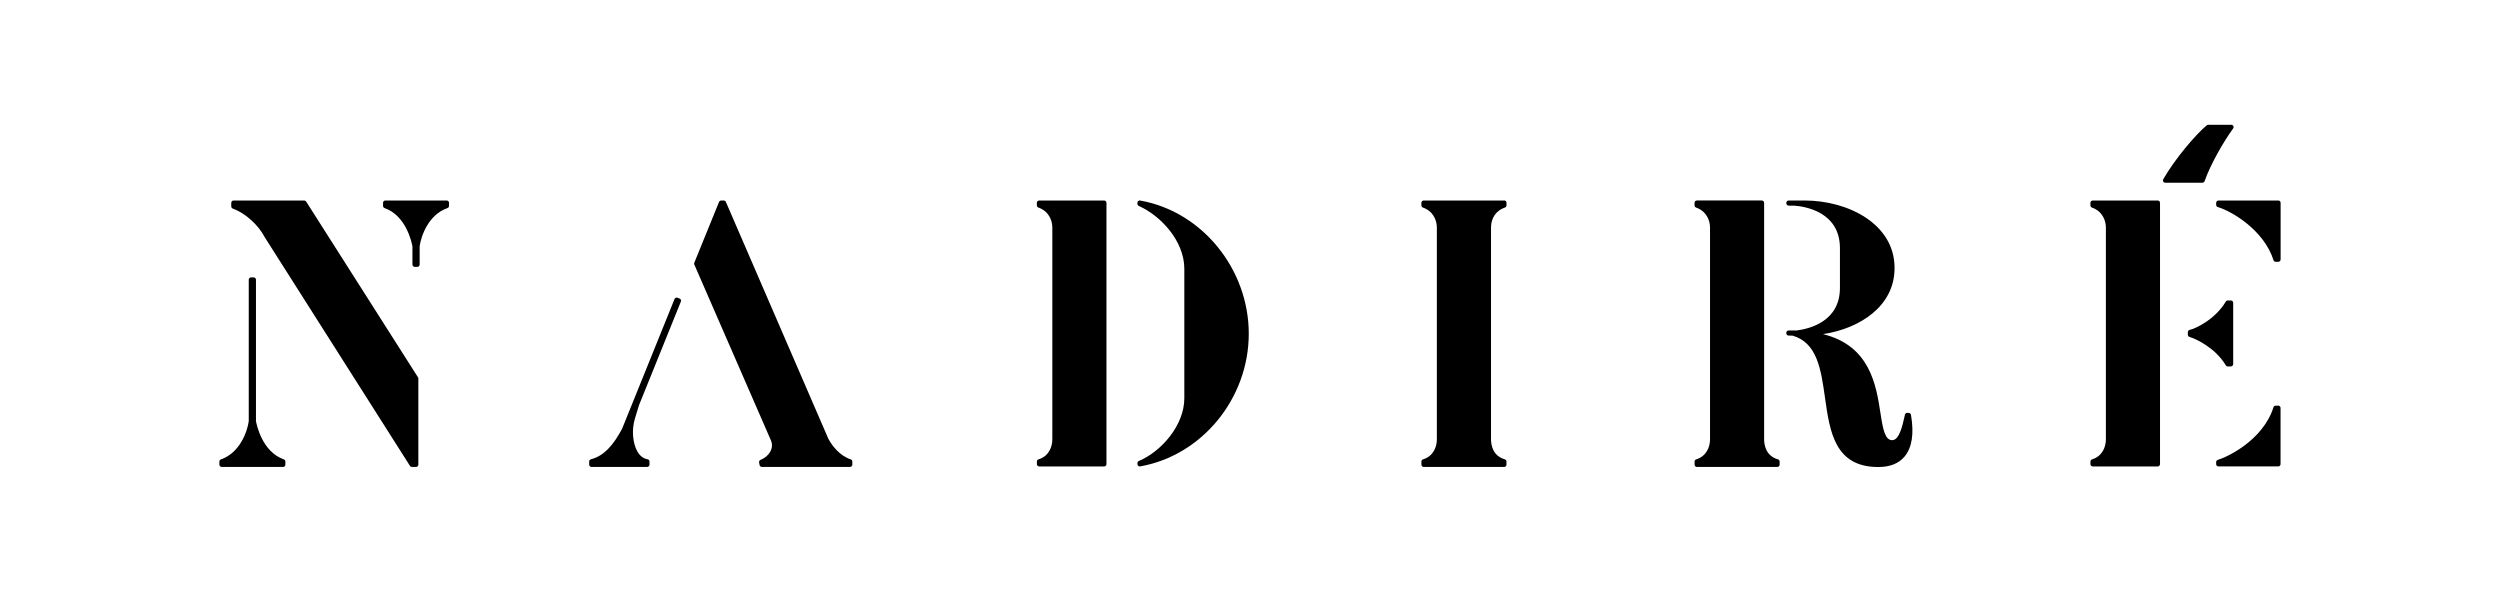
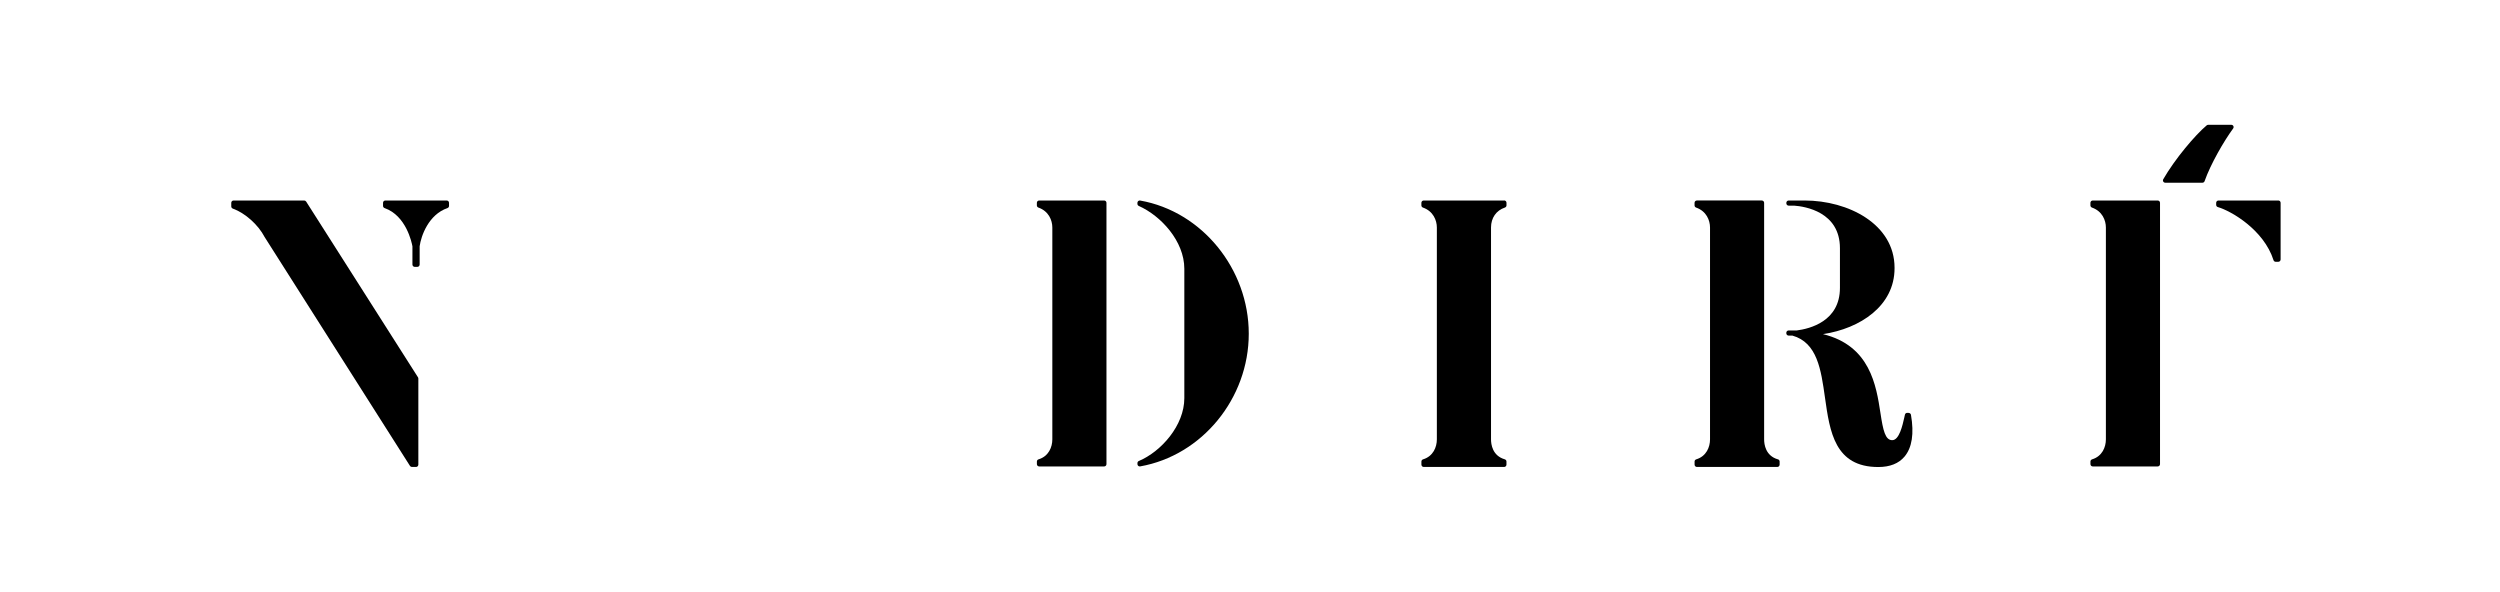
<svg xmlns="http://www.w3.org/2000/svg" id="Layer_1" version="1.1" viewBox="0 0 841.89 199.28">
  <path d="M103.09,67.88c-.14-.22-.39-.36-.65-.36h-23.78c-.43,0-.78.35-.78.78v1.21c0,.33.21.62.51.73,4.15,1.5,8.55,5.41,10.72,9.58l48.95,77.07c.14.22.39.36.65.36h1.39c.43,0,.78-.35.78-.78v-28.99c0-.15-.04-.29-.12-.42l-37.67-59.19Z" />
-   <path d="M286.5,154.7c-3.74-1.25-6.16-4.43-7.53-6.9l-34.53-79.81c-.12-.28-.4-.47-.71-.47h-.87c-.32,0-.6.19-.72.48l-8.33,20.48c-.08.19-.08.41,0,.6l25.85,59.33c.62,1.59.17,2.93-.32,3.78-.67,1.16-1.85,2.14-3.23,2.68-.35.14-.55.51-.48.88l.17.87c.07.36.39.62.76.62h29.68c.43,0,.78-.35.78-.78v-1.04c0-.33-.21-.63-.53-.74Z" />
  <path d="M383.94,67.53c-.23-.04-.46.02-.63.17s-.28.36-.28.59v.35c0,.31.18.58.46.71,7.43,3.3,15.34,11.84,15.34,21.16v43.57c0,9.19-7.79,17.98-15.32,21.16-.29.12-.47.4-.47.71v.35c0,.23.1.45.28.59.14.12.32.18.5.18.04,0,.09,0,.14-.01,20.85-3.69,36.57-22.9,36.57-44.68s-15.72-41.16-36.57-44.85Z" />
  <path d="M371.82,67.52h-21.87c-.43,0-.78.35-.78.78v.87c0,.33.21.62.52.73,3.46,1.21,4.69,4.27,4.69,6.73v71.34c0,2.57-1.22,5.69-4.65,6.72-.33.1-.55.4-.55.74v.87c0,.43.35.78.78.78h21.87c.43,0,.78-.35.78-.78v-88c0-.43-.35-.78-.78-.78Z" />
  <path d="M506.52,67.52h-27.08c-.43,0-.78.35-.78.78v.87c0,.33.21.62.52.73,3.46,1.21,4.69,4.27,4.69,6.73v71.34c0,2.57-1.22,5.69-4.65,6.72-.33.1-.55.4-.55.74v1.04c0,.43.35.78.78.78h27.08c.43,0,.78-.35.78-.78v-1.04c0-.35-.23-.65-.56-.75-4.19-1.2-4.64-5.1-4.64-6.72v-71.34c0-3.24,1.75-5.75,4.68-6.73.32-.11.53-.4.53-.74v-.87c0-.43-.35-.78-.78-.78Z" />
  <path d="M642.77,139.03h-.52c-.36,0-.67.25-.75.6-.07.29-.14.6-.21.94-.6,2.68-1.71,7.66-4.07,7.66s-3.08-3.29-3.96-9.09c-1.43-9.34-3.48-22.74-19.36-26.62,12.56-1.89,24.1-9.53,24.1-22.18v-.17c0-14.71-15.6-22.65-30.28-22.65h-5.38c-.43,0-.78.35-.78.78v.17c0,.43.35.78.78.78h1.85c3.62.26,15.42,2.08,15.42,14.33v13.37c0,11.25-10.13,13.76-14.55,14.33h-2.73c-.43,0-.78.35-.78.78v.17c0,.43.35.78.78.78h1.28c8.35,2.38,9.63,11.4,10.97,20.94,1.62,11.46,3.29,23.32,17.95,23.32,3.9,0,6.87-1.18,8.83-3.51,2.53-3.01,3.26-7.74,2.17-14.06-.06-.37-.39-.64-.76-.64Z" />
  <path d="M598.72,154.69c-4.19-1.2-4.64-5.1-4.64-6.72v-79.67c0-.43-.35-.78-.78-.78h-21.87c-.43,0-.78.35-.78.78v.87c0,.33.21.62.52.73,3.46,1.21,4.69,4.27,4.69,6.73v71.34c0,2.57-1.22,5.69-4.65,6.72-.33.1-.55.4-.55.74v1.04c0,.43.35.78.78.78h27.08c.43,0,.78-.35.78-.78v-1.04c0-.35-.23-.65-.56-.75Z" />
  <path d="M767.22,67.52h-20.13c-.43,0-.78.35-.78.78v.69c0,.34.23.65.56.74,4.51,1.32,15.49,7.65,18.75,17.89.1.32.4.54.74.54h.87c.43,0,.78-.35.78-.78v-19.09c0-.43-.35-.78-.78-.78Z" />
-   <path d="M767.22,136.6h-.87c-.34,0-.64.22-.74.54-3.56,11.21-15.69,16.83-18.75,17.72-.33.1-.56.4-.56.74v.69c0,.43.35.78.78.78h20.13c.43,0,.78-.35.78-.78v-18.92c0-.43-.35-.78-.78-.78Z" />
  <path d="M726.61,67.52h-21.87c-.43,0-.78.35-.78.78v.87c0,.33.21.62.52.73,3.46,1.21,4.69,4.27,4.69,6.73v71.34c0,2.57-1.22,5.69-4.65,6.72-.33.1-.55.4-.55.74v.87c0,.43.35.78.78.78h21.87c.43,0,.78-.35.78-.78v-88c0-.43-.35-.78-.78-.78Z" />
-   <path d="M749.55,123.02c.14.23.39.38.67.38h1.04c.43,0,.78-.35.78-.78v-20.66c0-.43-.35-.78-.78-.78h-1.04c-.27,0-.53.14-.67.38-3.64,6.07-10.19,9.11-12.17,9.53-.36.08-.61.39-.61.76v.87c0,.35.23.65.56.75,2.03.58,8.64,3.58,12.22,9.55Z" />
  <path d="M742.41,61c2.03-5.76,6.47-13.44,9.62-17.74.17-.24.2-.55.07-.81-.13-.26-.4-.42-.69-.42h-7.79c-.18,0-.36.06-.5.18-3.91,3.28-10.72,11.36-14.63,18.15-.14.24-.14.54,0,.78.14.24.39.39.67.39h12.52c.33,0,.62-.21.73-.52Z" />
-   <path d="M95.58,154.7c-7.26-2.55-9.14-11.56-9.38-12.88v-47.63c0-.43-.35-.78-.78-.78h-.87c-.43,0-.78.35-.78.78v47.65c-.48,3.53-3.03,10.69-9.37,12.86-.31.11-.52.4-.52.73v1.04c0,.43.35.78.78.78h20.66c.43,0,.78-.35.78-.78v-1.04c0-.33-.21-.62-.52-.73Z" />
  <path d="M150.43,67.52h-20.66c-.43,0-.78.35-.78.78v1.04c0,.33.21.62.52.73,7.26,2.55,9.14,11.56,9.38,12.88v6.14c0,.43.35.78.78.78h.87c.43,0,.78-.35.78-.78v-6.16c.48-3.53,3.03-10.69,9.37-12.86.31-.11.52-.4.52-.73v-1.04c0-.43-.35-.78-.78-.78Z" />
-   <path d="M228.85,100.54l-.68-.27c-.19-.08-.4-.08-.59,0s-.34.23-.42.42l-17.67,43.71c-2.89,5.4-6.02,9.12-10.5,10.27-.34.09-.58.4-.58.75v1.04c0,.43.35.78.78.78h18.75c.43,0,.78-.35.78-.78v-1.04c0-.38-.27-.7-.65-.76-1.35-.22-2.46-1.05-3.32-2.44-1.71-2.79-2.1-7.55-.92-11.32l1.36-4.46,14.1-34.89c.16-.4-.03-.85-.43-1.01Z" />
</svg>